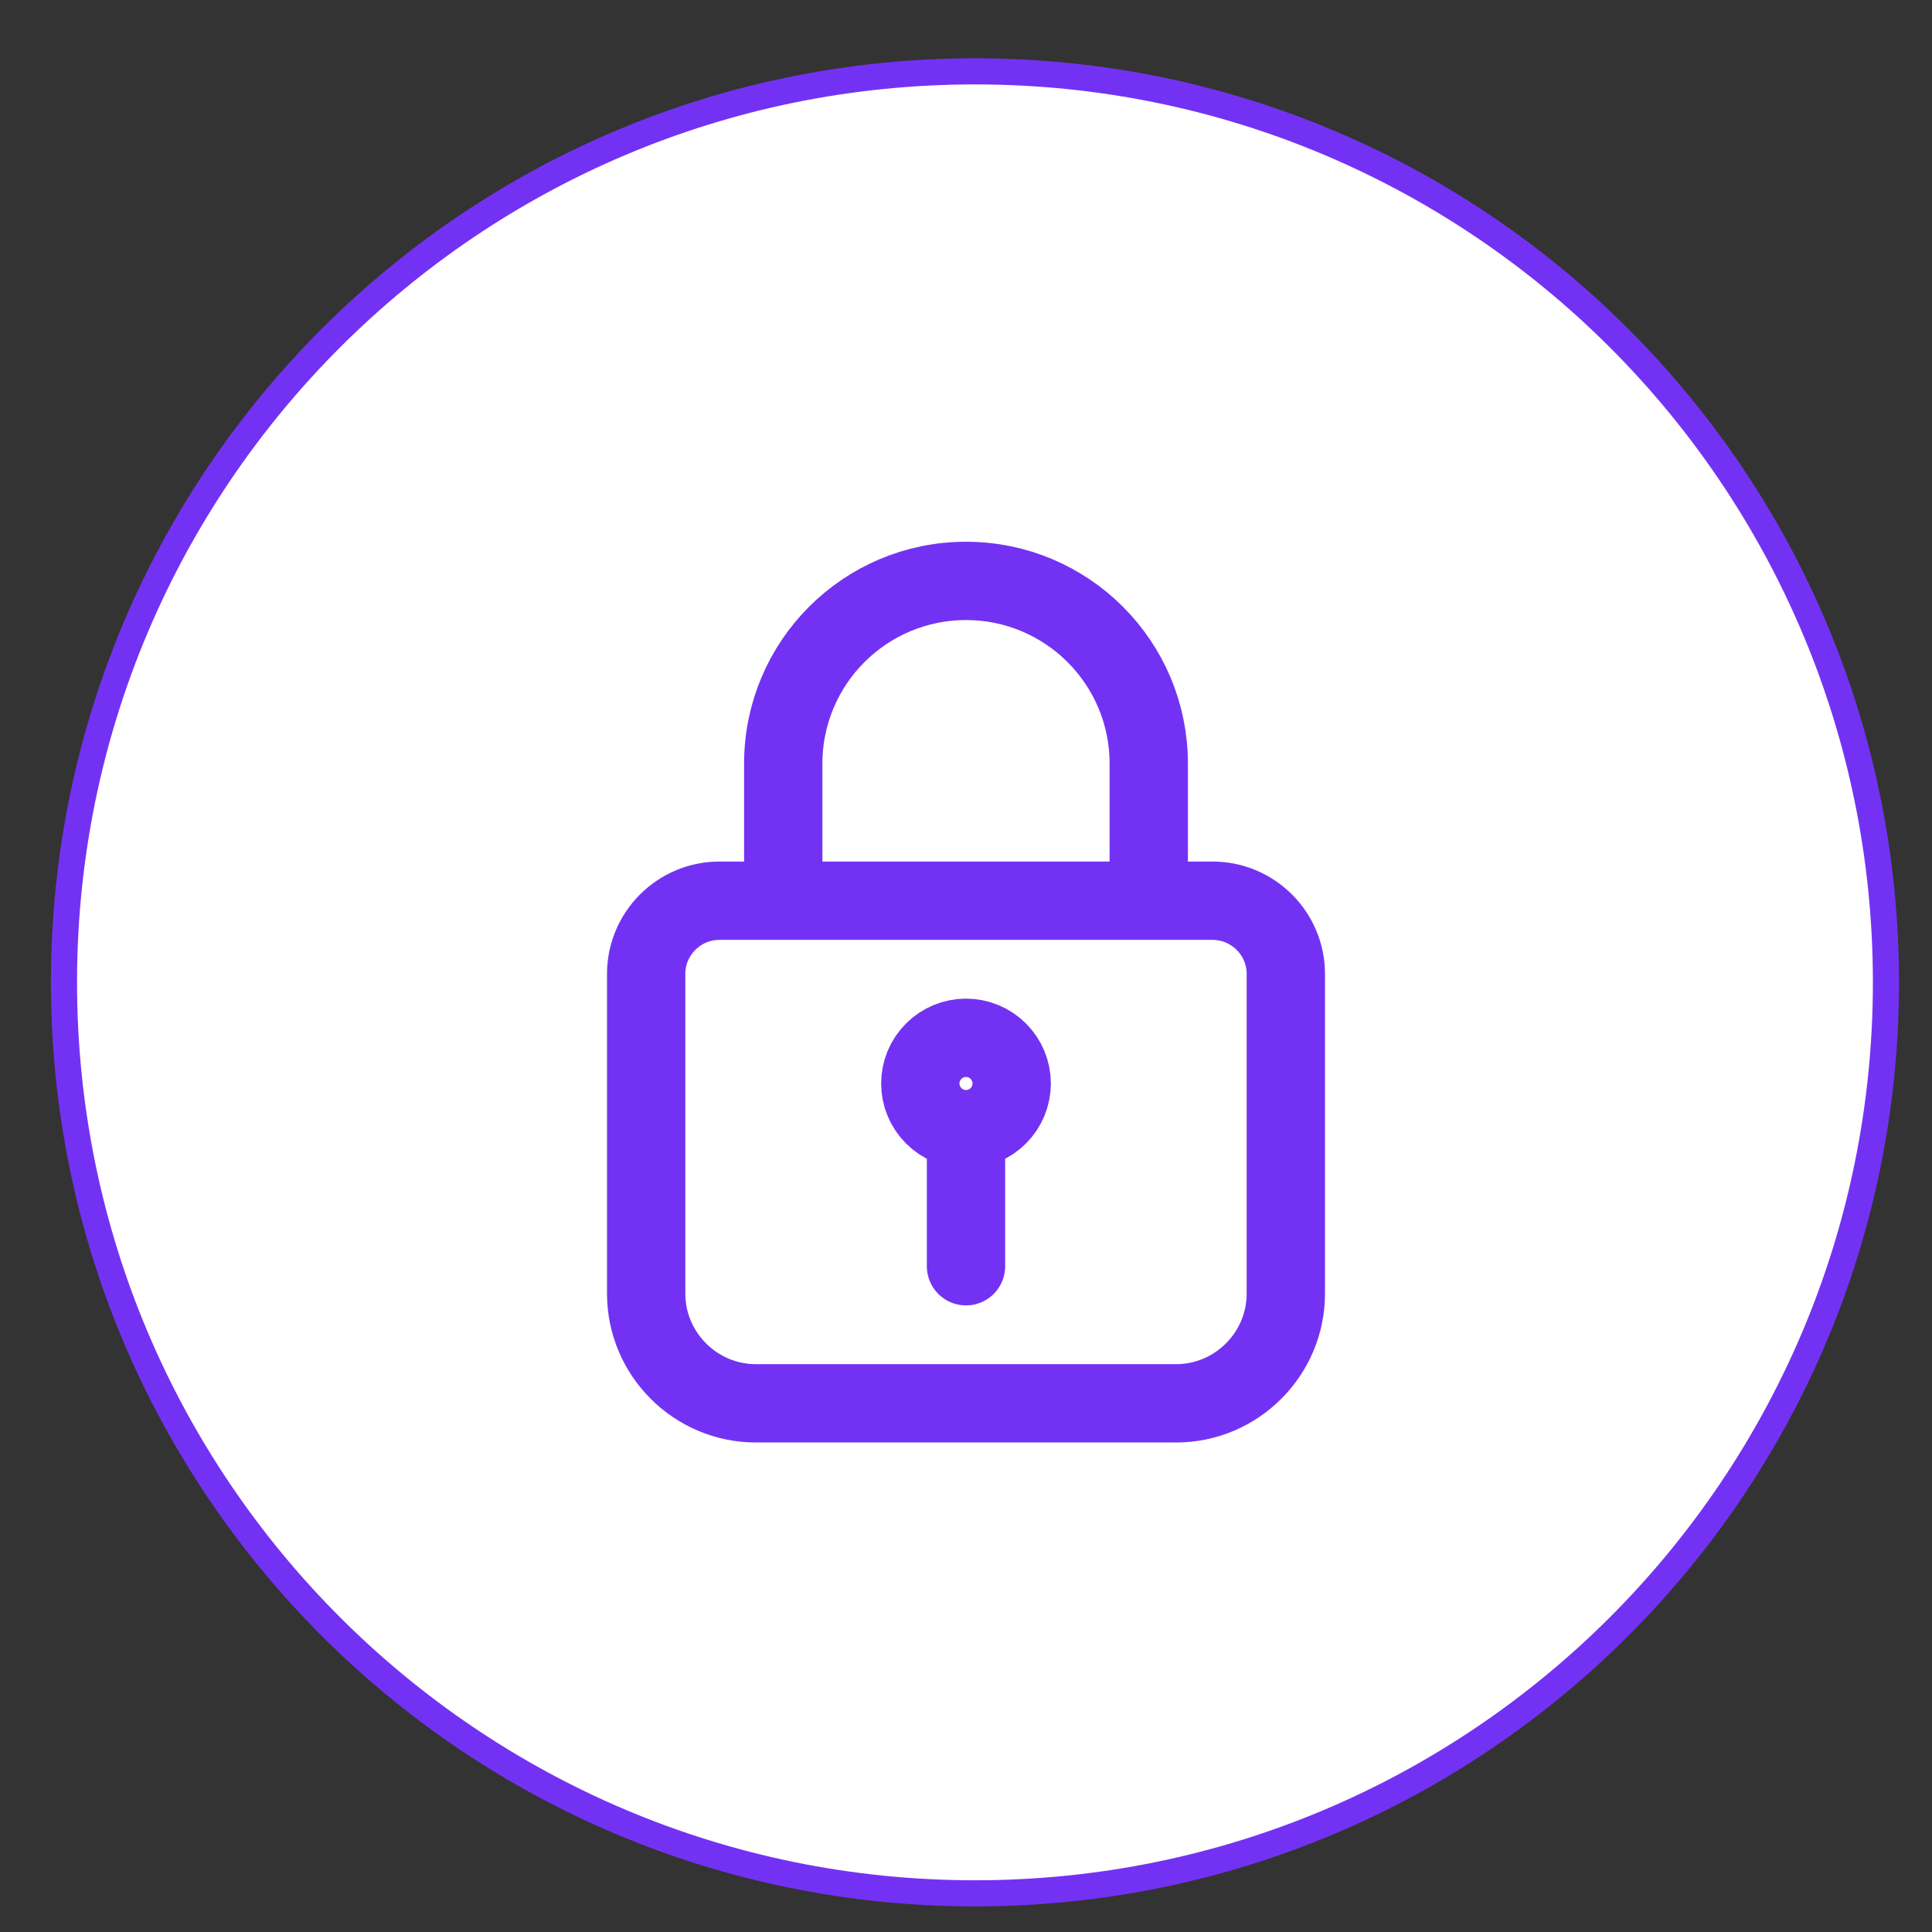
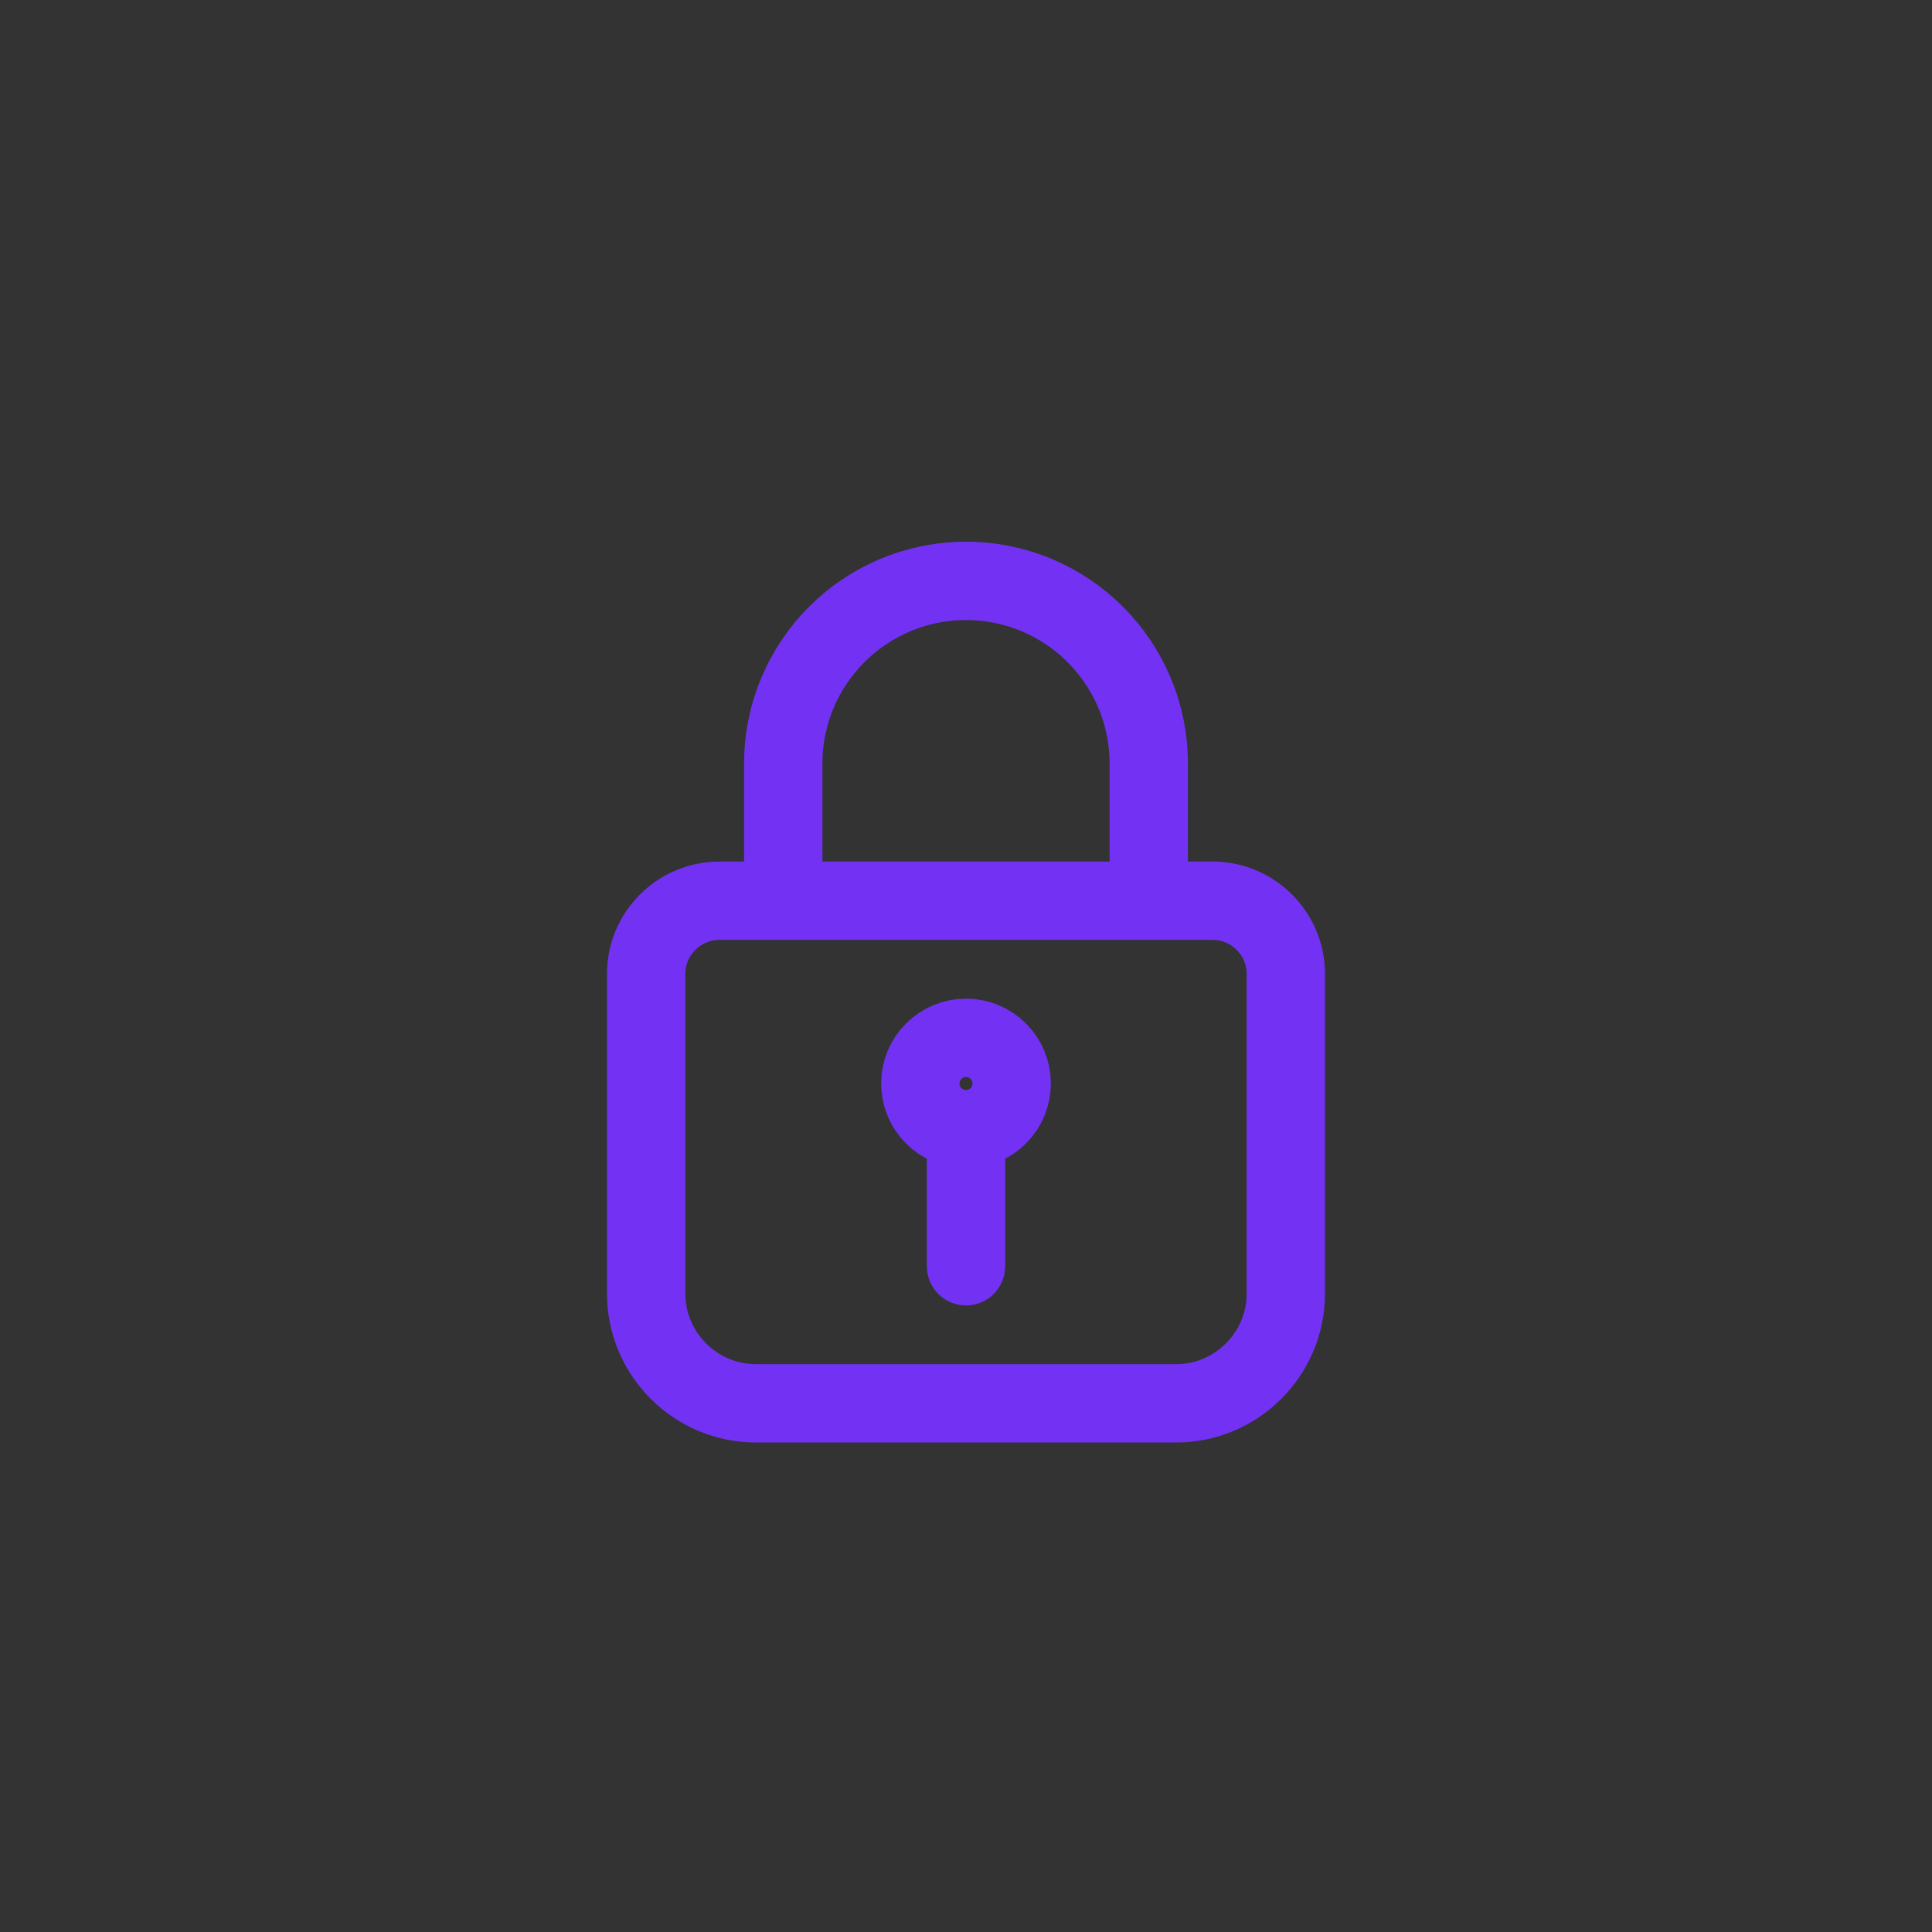
<svg xmlns="http://www.w3.org/2000/svg" width="74" height="74" viewBox="0 0 74 74" fill="none">
  <rect x="0" y="0" width="74" height="74" fill="#333333" stroke="none" />
-   <path d="M72.236 37.626C72.236 56.897 56.614 72.519 37.344 72.519C18.073 72.519 2.451 56.897 2.451 37.626C2.451 18.355 18.073 2.733 37.344 2.733C56.614 2.733 72.236 18.355 72.236 37.626Z" fill="white" stroke="#7332F3" />
  <path d="M30 34.5V29.25C30 25.383 33.133 22.25 37 22.25C40.867 22.25 44 25.383 44 29.25V34.5M37 43.25C37.464 43.25 37.909 43.066 38.237 42.737C38.566 42.409 38.75 41.964 38.75 41.5C38.75 41.036 38.566 40.591 38.237 40.263C37.909 39.934 37.464 39.75 37 39.75C36.536 39.75 36.091 39.934 35.763 40.263C35.434 40.591 35.25 41.036 35.25 41.5C35.25 41.964 35.434 42.409 35.763 42.737C36.091 43.066 36.536 43.25 37 43.25ZM37 43.25V48.5M27.55 34.5H46.45C47.99 34.5 49.25 35.76 49.25 37.3V49.55C49.25 51.86 47.36 53.75 45.05 53.75H28.95C26.64 53.75 24.75 51.86 24.75 49.55V37.3C24.75 35.76 26.01 34.5 27.55 34.5Z" stroke="#7332F3" stroke-width="3" stroke-miterlimit="10" stroke-linecap="round" stroke-linejoin="round" />
</svg>